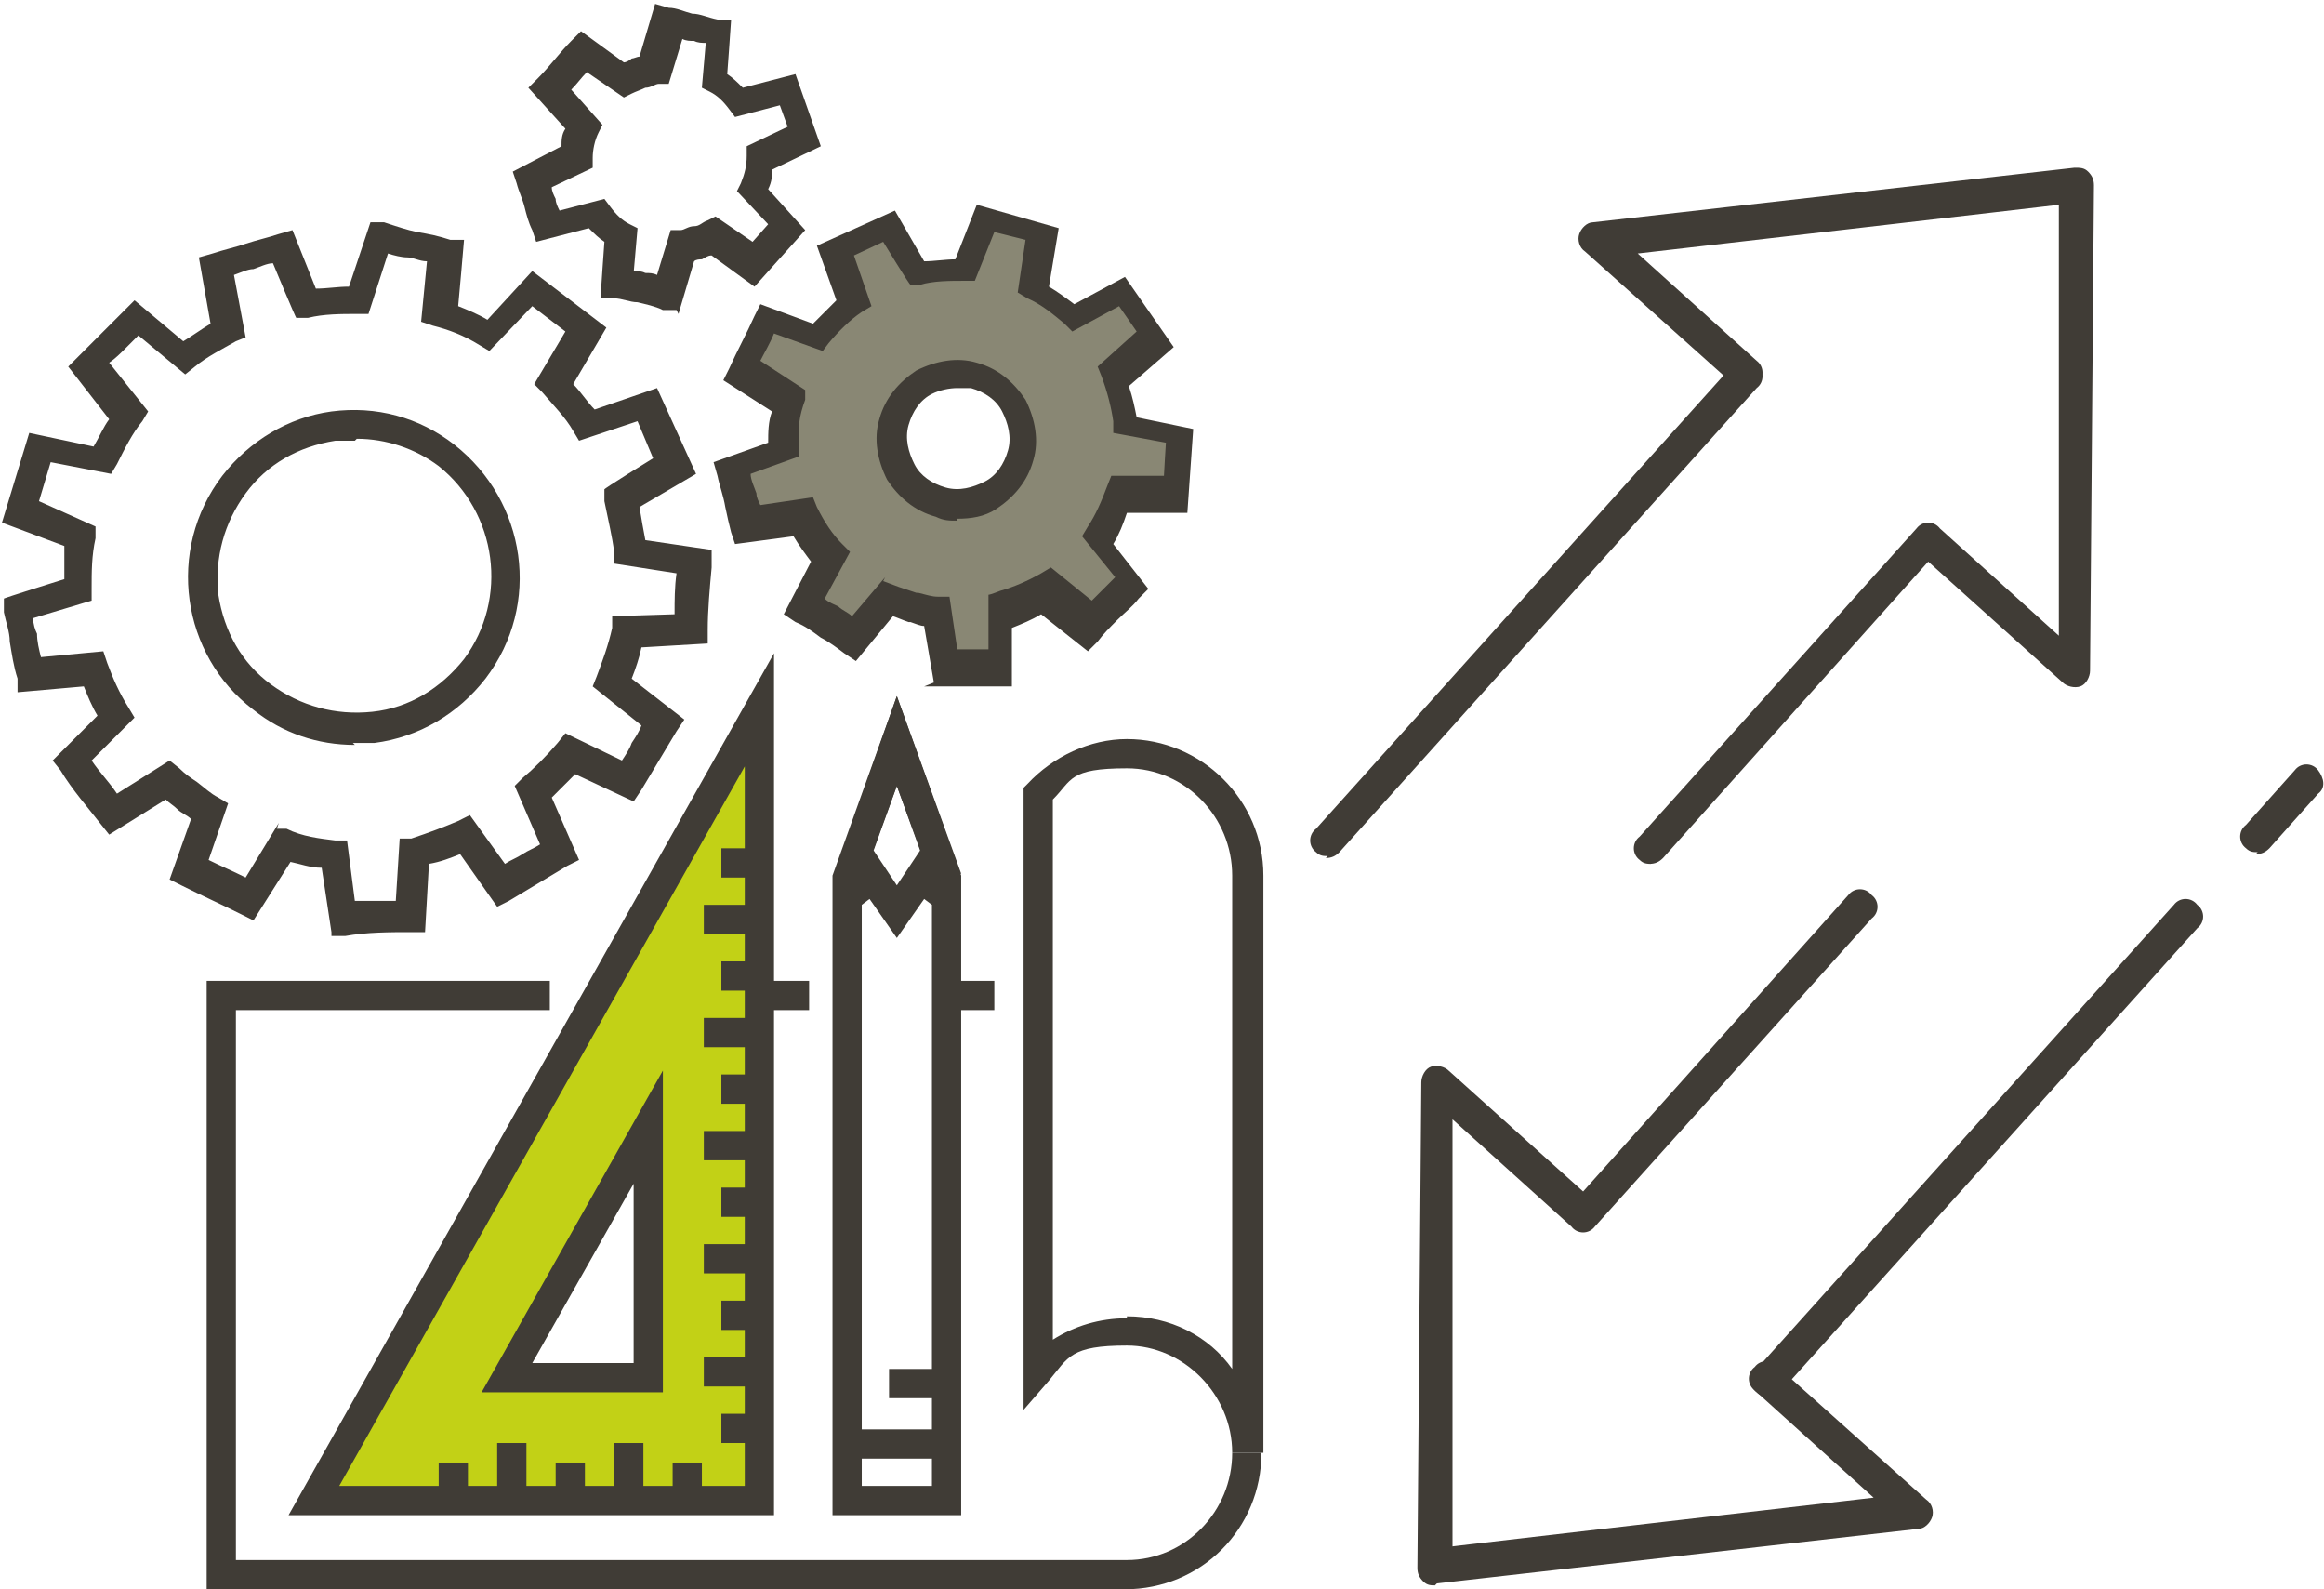
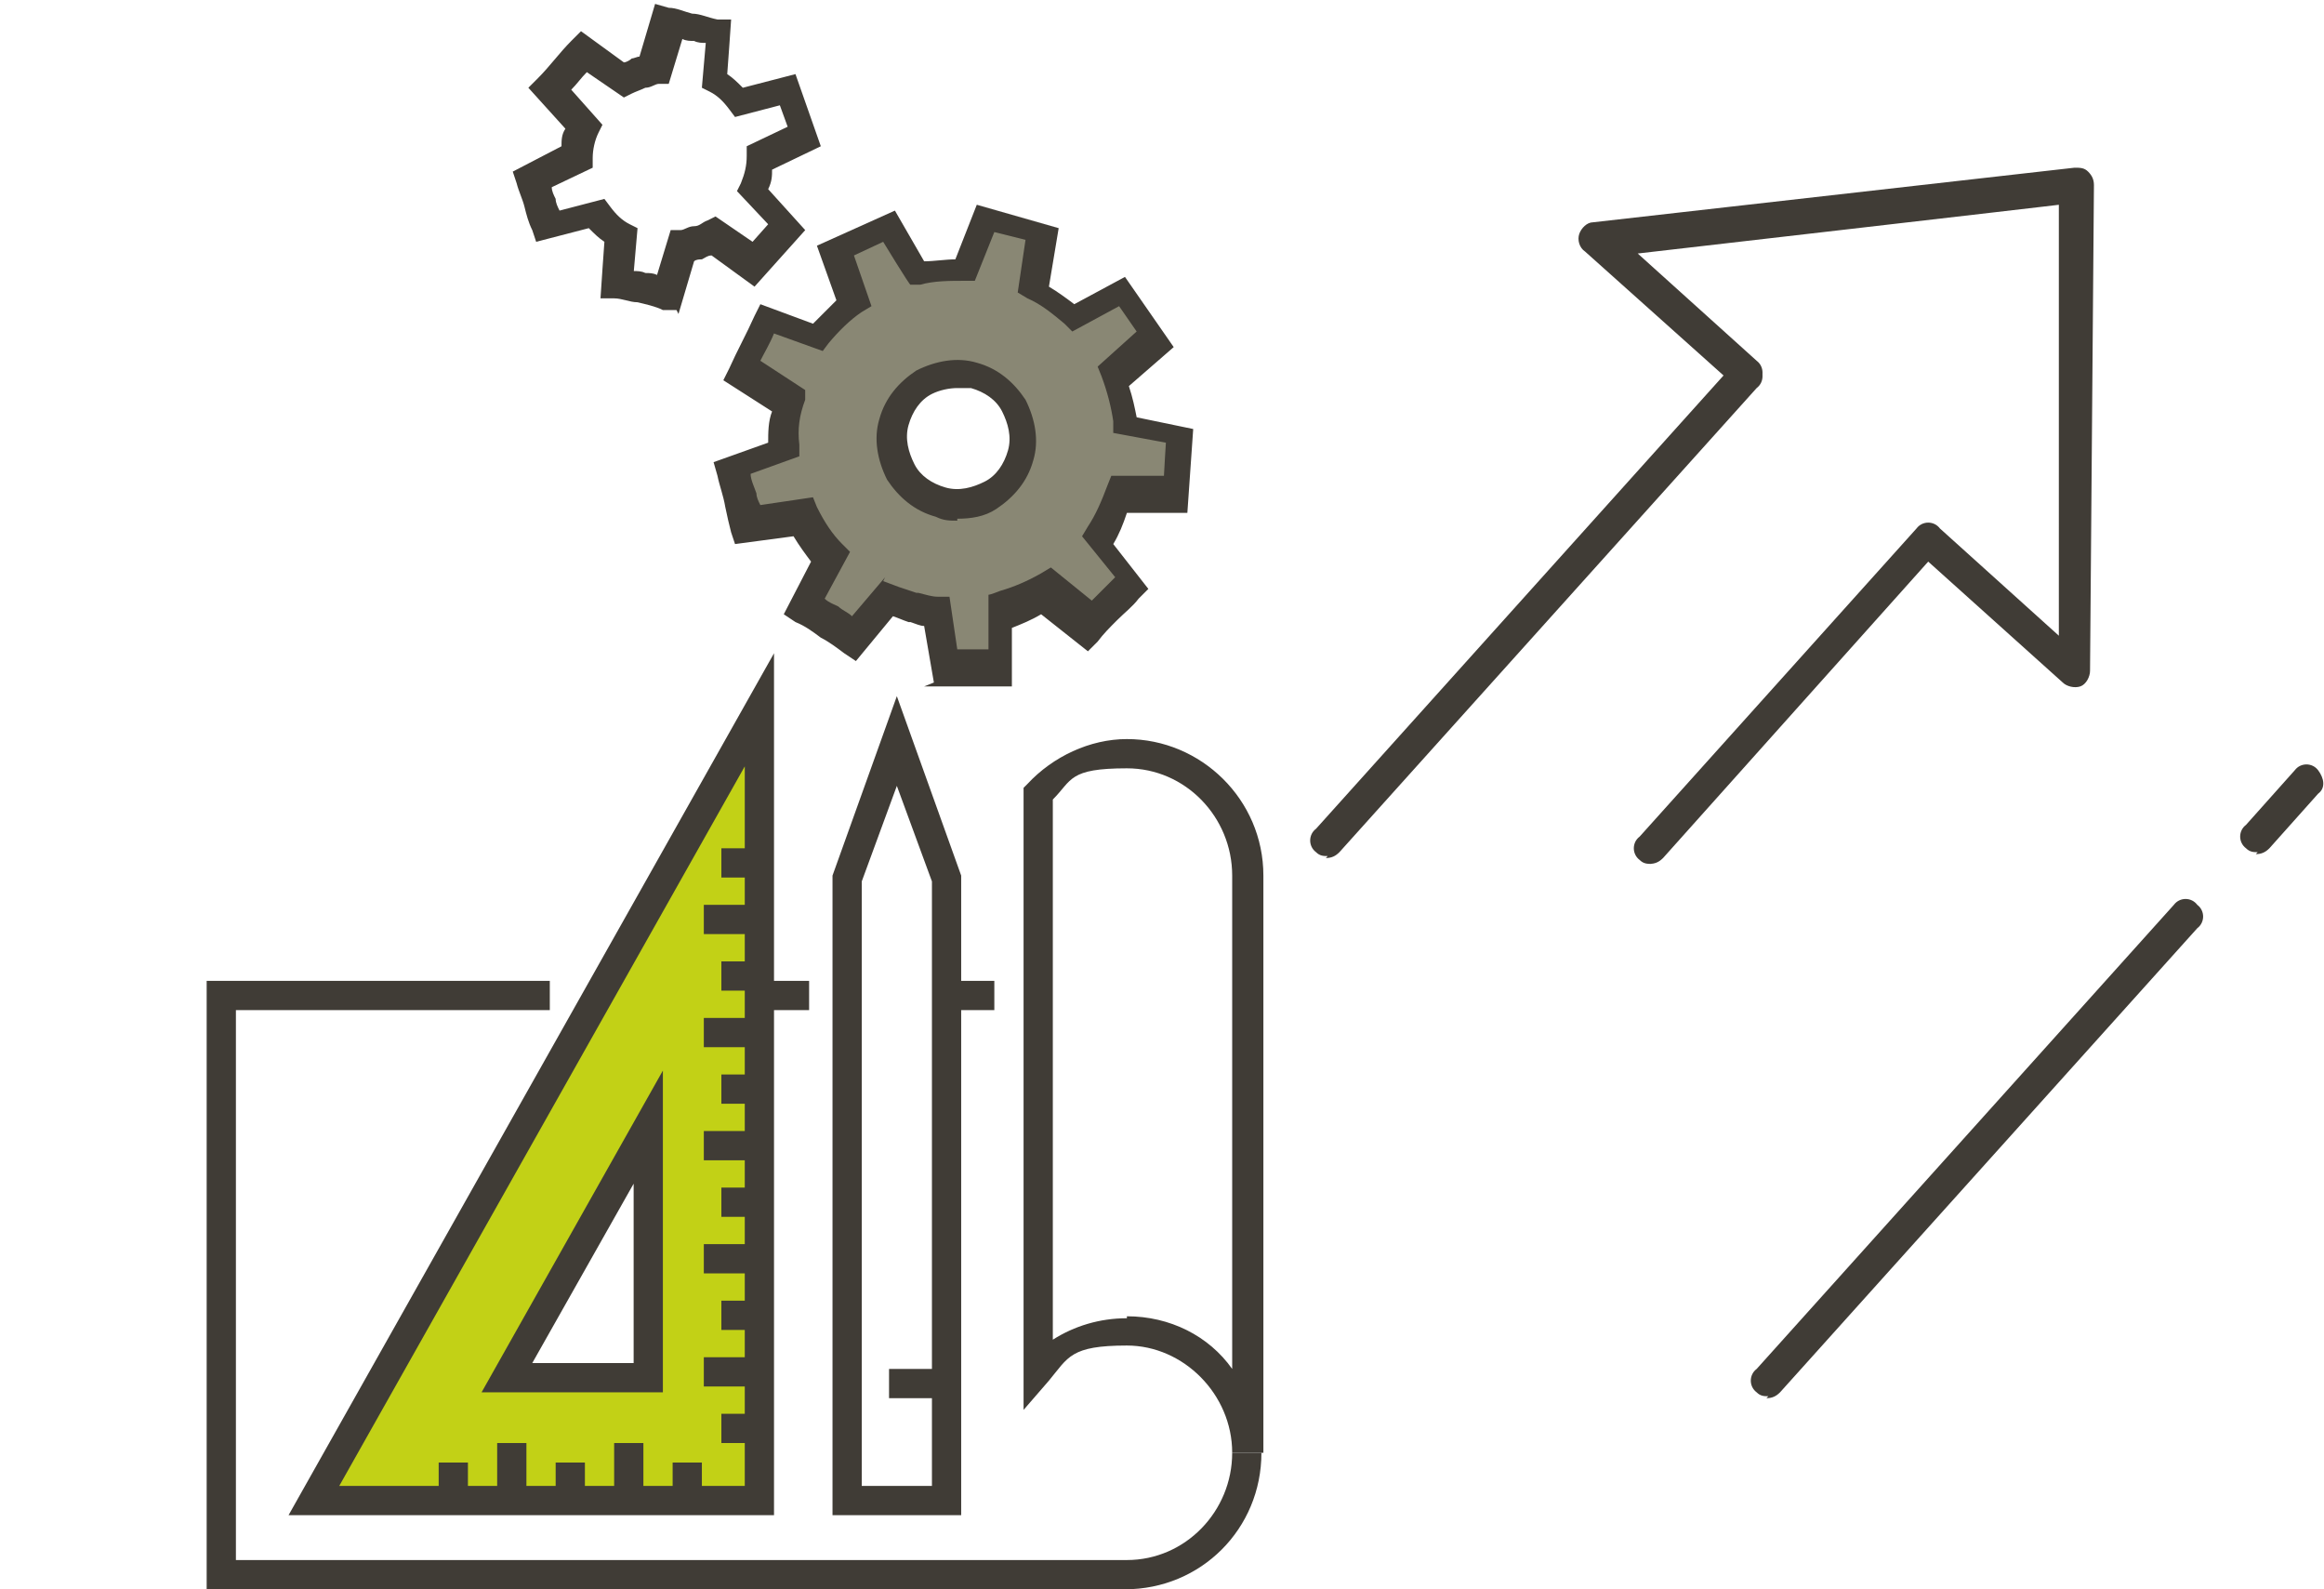
<svg xmlns="http://www.w3.org/2000/svg" id="Layer_2" viewBox="0 0 119.2 81.5">
  <defs>
    <style>.cls-1{fill:#403c36;}.cls-2{fill:#898774;}.cls-2,.cls-3{fill-rule:evenodd;}.cls-3{fill:#c2d116;}</style>
  </defs>
  <g id="Layer_1-2">
    <path class="cls-3" d="m33.3,70.6h-7.2l7.2-12.8v12.8Zm5.7-34.2l-22.9,40.5h22.9v-40.5Z" />
    <path class="cls-1" d="m39.7,77.7H14.8l24.9-44.2v44.2Zm-22.3-1.5h20.8v-36.9l-20.8,36.9Zm16.6-4.8h-9.3l9.3-16.5v16.5Zm-6.7-1.5h5.2v-9.2l-5.2,9.2Z" />
    <path class="cls-1" d="m57.8,81.5H10.6v-31.2h17.6v1.5H12.1v28.2h45.7c3,0,5.4-2.5,5.4-5.5h1.5c0,3.9-3.1,7-7,7Zm-6.8-29.7h-2.4v-1.5h2.4v1.5Zm-9.5,0h-2.4v-1.5h2.4v1.5Z" />
    <path class="cls-1" d="m63.2,74.5c0-3-2.5-5.5-5.4-5.5s-3,.6-4,1.8l-1.3,1.5v-31.9l.2-.2c1.3-1.4,3.2-2.3,5.1-2.3,3.8,0,7,3.1,7,7v29.6h-1.5Zm-5.4-7c2.2,0,4.2,1,5.4,2.7v-25.3c0-3-2.4-5.5-5.4-5.5s-2.8.6-3.8,1.6v27.7c1.1-.7,2.4-1.1,3.8-1.1Z" />
    <path class="cls-1" d="m49.3,77.7h-6.6v-32.8l3.3-9.2,3.3,9.2v32.8Zm-5-1.5h3.5v-31l-1.8-4.9-1.8,4.9v31Z" />
-     <polygon class="cls-1" points="46 48.1 44.6 46.1 44.2 46.4 43.2 45.4 44.8 43.6 46 45.4 47.2 43.6 48.9 45.4 47.8 46.4 47.4 46.1 46 48.1" />
-     <polygon class="cls-1" points="47.8 45.3 46 40.3 44.2 45.3 42.8 44.8 46 35.7 49.3 44.8 47.8 45.3" />
    <polygon class="cls-1" points="45.3 40 46 38 46.7 40 45.3 40" />
-     <rect class="cls-1" x="43" y="73.3" width="6.1" height="1.5" />
    <path class="cls-1" d="m38.8,74h-1.8v-1.5h1.8v1.5Zm0-2.9h-2.7v-1.5h2.7v1.5Zm0-2.9h-1.8v-1.5h1.8v1.5Zm0-2.9h-2.7v-1.5h2.7v1.5Zm0-2.9h-1.8v-1.5h1.8v1.5Zm0-2.9h-2.7v-1.5h2.7v1.5Zm0-2.9h-1.8v-1.5h1.8v1.5Zm0-2.9h-2.7v-1.5h2.7v1.5Zm0-2.9h-1.8v-1.5h1.8v1.5Zm0-2.9h-2.7v-1.5h2.7v1.5Zm0-2.9h-1.8v-1.5h1.8v1.5Z" />
    <path class="cls-1" d="m36,76.7h-1.5v-1.7h1.5v1.7Zm-3,0h-1.5v-2.7h1.5v2.7Zm-3,0h-1.5v-1.7h1.5v1.7Zm-3,0h-1.5v-2.7h1.5v2.7Zm-3,0h-1.5v-1.7h1.5v1.7Z" />
    <rect class="cls-1" x="45.6" y="70.2" width="3.5" height="1.5" />
-     <path class="cls-1" d="m17,47.8l-.5-3.3c-.6,0-1.1-.2-1.6-.3l-1.9,3-.6-.3c-1-.5-2.1-1-3.1-1.5l-.6-.3,1.1-3.1c-.2-.2-.5-.3-.7-.5-.2-.2-.4-.3-.6-.5l-2.9,1.8-.4-.5c-.7-.9-1.5-1.8-2.1-2.8l-.4-.5,2.3-2.3c-.3-.5-.5-1-.7-1.5l-3.4.3v-.7c-.2-.6-.3-1.3-.4-1.9,0-.5-.2-1-.3-1.5v-.7c-.1,0,3.1-1,3.1-1,0-.6,0-1.1,0-1.7L.1,26.8l1.4-4.6,3.3.7c.3-.5.5-1,.8-1.4l-2.1-2.7.5-.5c.4-.4.8-.8,1.2-1.2.4-.4.8-.8,1.2-1.2l.5-.5,2.5,2.1c.5-.3.9-.6,1.4-.9l-.6-3.4.7-.2c.6-.2,1.1-.3,1.7-.5.6-.2,1.1-.3,1.7-.5l.7-.2,1.2,3c.6,0,1.1-.1,1.7-.1l1.1-3.3h.7c.6.2,1.2.4,1.7.5.6.1,1.1.2,1.7.4h.7c0,.1-.3,3.4-.3,3.4.5.2,1,.4,1.5.7l2.3-2.5,3.8,2.9-1.7,2.9c.4.4.7.9,1.1,1.3l3.2-1.1,2,4.4-2.9,1.7c.1.6.2,1.2.3,1.7l3.4.5v.9c-.1,1.1-.2,2.2-.2,3.2v.7s-3.4.2-3.4.2c-.1.5-.3,1.1-.5,1.6l2.7,2.1-.4.6c-.3.5-.6,1-.9,1.5-.3.5-.6,1-.9,1.5l-.4.6-3-1.4c-.4.4-.8.8-1.2,1.2l1.4,3.2-.6.3c-.5.3-1,.6-1.5.9-.5.3-1,.6-1.5.9l-.6.3-1.9-2.7c-.5.2-1,.4-1.6.5l-.2,3.5h-.7c-1.1,0-2.3,0-3.4.2h-.7Zm-2.8-5.3h.5c.8.4,1.7.5,2.5.6h.6c0,0,.4,3.1.4,3.1.7,0,1.4,0,2.1,0l.2-3.2h.6c.9-.3,1.7-.6,2.4-.9l.6-.3,1.8,2.5c.3-.2.6-.3.9-.5.3-.2.6-.3.9-.5l-1.3-3,.4-.4c.6-.5,1.2-1.1,1.8-1.8l.4-.5,2.9,1.4c.2-.3.4-.6.5-.9.2-.3.4-.6.5-.9l-2.5-2,.2-.5c.3-.8.6-1.6.8-2.5v-.6c.1,0,3.2-.1,3.2-.1,0-.7,0-1.4.1-2.1l-3.2-.5v-.6c-.1-.8-.3-1.6-.5-2.6v-.6c-.1,0,2.5-1.6,2.5-1.6l-.8-1.9-3,1-.3-.5c-.4-.7-1-1.3-1.6-2l-.4-.4,1.6-2.7-1.7-1.3-2.2,2.3-.5-.3c-.8-.5-1.6-.8-2.4-1l-.6-.2.3-3.1c-.4,0-.7-.2-1-.2-.3,0-.7-.1-1-.2l-1,3.1h-.6c-.8,0-1.7,0-2.5.2h-.6c0,.1-1.2-2.8-1.2-2.8-.3,0-.7.2-1,.3-.3,0-.7.2-1,.3l.6,3.2-.5.2c-.7.4-1.5.8-2.1,1.3l-.5.4-2.4-2c-.2.2-.5.5-.7.7-.2.2-.5.5-.8.7l2,2.5-.3.5c-.5.6-.9,1.4-1.3,2.2l-.3.5-3.1-.6-.6,2,2.9,1.3v.6c-.2.9-.2,1.7-.2,2.6v.6s-3,.9-3,.9c0,.3.1.6.2.8,0,.4.1.8.2,1.2l3.2-.3.2.6c.3.8.6,1.5,1.1,2.3l.3.5-2.2,2.2c.4.6.9,1.1,1.3,1.7l2.7-1.7.5.4c.3.3.6.5.9.7h0c.4.3.7.6,1.1.8l.5.3-1,2.9c.6.3,1.3.6,1.9.9l1.7-2.8Zm4-4.3c-1.9,0-3.7-.6-5.2-1.8-3.7-2.8-4.5-8.2-1.6-12,1.4-1.8,3.4-3,5.6-3.3,2.3-.3,4.5.3,6.3,1.7h0c3.7,2.9,4.5,8.2,1.6,12-1.4,1.8-3.4,3-5.7,3.3-.4,0-.8,0-1.1,0Zm0-15.6c-.3,0-.6,0-1,0-1.9.3-3.5,1.2-4.6,2.7-1.1,1.5-1.6,3.3-1.4,5.2.3,1.9,1.2,3.5,2.7,4.6,1.5,1.1,3.3,1.6,5.2,1.4,1.9-.2,3.5-1.2,4.7-2.7,2.3-3.1,1.7-7.5-1.3-9.9-1.2-.9-2.7-1.4-4.2-1.4Z" />
    <path class="cls-2" d="m45.8,11.6c-.9.4-1.8.8-2.7,1.3l.9,2.7c-.7.5-1.3,1.1-1.8,1.8l-2.6-1c-.5.9-.9,1.8-1.3,2.7l2.4,1.6c-.2.8-.3,1.7-.2,2.5l-2.7,1c.3,1,.5,1.9.8,2.9l2.8-.4c.4.7.8,1.4,1.4,2.1l-1.4,2.6c.8.6,1.7,1.1,2.5,1.7l1.8-2.1c.4.2.8.3,1.2.4.5.1.9.2,1.3.3l.5,2.8c1,0,2-.1,3-.2v-2.9c.9-.2,1.7-.6,2.4-1l2.2,1.8c.7-.7,1.4-1.4,2.1-2.1l-1.8-2.2c.5-.7.8-1.5,1.1-2.3h2.9c0-1.1.2-2.1.2-3.1l-2.8-.5c0-.8-.3-1.7-.6-2.5l2.1-1.9-1.7-2.4-2.5,1.3c-.6-.6-1.3-1.1-2.1-1.4l.5-2.8-2.9-.8-1.1,2.6c-.8,0-1.7,0-2.5.2l-1.4-2.5Zm4.3,7.8c-1.8-.5-3.7.6-4.2,2.4-.5,1.8.6,3.7,2.4,4.2,1.8.5,3.7-.6,4.2-2.4s-.6-3.7-2.4-4.2h0Z" />
    <path class="cls-1" d="m47.9,35l-.5-2.9c-.2,0-.4-.1-.7-.2h-.1c-.3-.1-.5-.2-.8-.3l-1.9,2.3-.6-.4c-.4-.3-.8-.6-1.2-.8-.4-.3-.8-.6-1.3-.8l-.6-.4,1.4-2.7c-.3-.4-.6-.8-.9-1.3l-3,.4-.2-.6c-.1-.4-.2-.8-.3-1.3-.1-.6-.3-1.1-.4-1.6l-.2-.7,2.8-1c0-.5,0-1.1.2-1.6l-2.5-1.6.3-.6c.4-.9.9-1.8,1.3-2.7l.3-.6,2.7,1c.4-.4.8-.8,1.2-1.2l-1-2.8,4-1.8,1.5,2.6c.5,0,1.1-.1,1.6-.1l1.1-2.8,4.2,1.2-.5,3c.5.3.9.6,1.3.9l2.6-1.4,2.5,3.6-2.3,2c.2.6.3,1.1.4,1.6l2.9.6-.3,4.3h-3.1c-.2.6-.4,1.1-.7,1.6l1.8,2.3-.5.5c-.3.4-.7.7-1.1,1.1s-.7.7-1,1.1l-.5.5-2.4-1.9c-.5.3-1,.5-1.5.7v3c-.1,0-.8,0-.8,0-.5,0-1,0-1.5,0-.5,0-1,0-1.5,0h-.7Zm-2.6-5.2l.8.3c.3.1.6.2.9.3h.1c.4.1.7.2,1,.2h.6c0,0,.4,2.7.4,2.7.3,0,.6,0,.8,0,.3,0,.5,0,.8,0v-2.8c.1,0,.6-.2.6-.2.7-.2,1.4-.5,2.1-.9l.5-.3,2.1,1.7c.2-.2.4-.4.6-.6.2-.2.4-.4.6-.6l-1.7-2.1.3-.5c.4-.6.7-1.3,1-2.1l.2-.5h2.7c0-.1.1-1.7.1-1.7l-2.7-.5v-.6c-.1-.7-.3-1.5-.6-2.3l-.2-.5,2-1.8-.9-1.3-2.4,1.3-.4-.4c-.6-.5-1.2-1-1.9-1.3l-.5-.3.4-2.7-1.6-.4-1,2.5h-.5c-.8,0-1.6,0-2.3.2h-.5c0,.1-1.4-2.2-1.4-2.2l-1.5.7.9,2.6-.5.3c-.6.4-1.2,1-1.7,1.6l-.3.4-2.5-.9c-.2.5-.5,1-.7,1.4l2.3,1.5v.5c-.3.8-.4,1.5-.3,2.3v.6s-2.5.9-2.5.9c0,.3.2.7.3,1,0,.2.1.4.2.6l2.7-.4.2.5c.4.8.8,1.4,1.3,1.9l.4.4-1.3,2.4c.2.2.5.3.7.4.2.2.5.3.7.5l1.7-2Zm3.8-3.1c-.4,0-.7,0-1.1-.2-1.1-.3-1.9-1-2.5-1.9-.5-1-.7-2.1-.4-3.1.3-1.1,1-1.9,1.9-2.5,1-.5,2.1-.7,3.1-.4,1.1.3,1.9,1,2.5,1.9.5,1,.7,2.1.4,3.1-.3,1.1-1,1.9-1.9,2.5-.6.4-1.3.5-2,.5Zm0-6.8c-.4,0-.9.1-1.3.3-.6.3-1,.9-1.2,1.6-.2.7,0,1.4.3,2,.3.6.9,1,1.6,1.2.7.2,1.4,0,2-.3.6-.3,1-.9,1.2-1.6.2-.7,0-1.4-.3-2-.3-.6-.9-1-1.6-1.2-.2,0-.5,0-.7,0Z" />
    <path class="cls-1" d="m34.7,15.9h-.7c-.4-.2-.9-.3-1.3-.4-.4,0-.8-.2-1.2-.2h-.7c0-.1.2-2.9.2-2.9-.3-.2-.5-.4-.8-.7l-2.7.7-.2-.6c-.2-.4-.3-.8-.4-1.2-.1-.4-.3-.8-.4-1.2l-.2-.6,2.5-1.3c0-.3,0-.6.2-.9l-1.9-2.1.5-.5c.6-.6,1.1-1.3,1.7-1.9l.5-.5,2.2,1.6c.1,0,.3-.1.4-.2h0c.1,0,.3-.1.4-.1l.8-2.7.7.2c.4,0,.8.2,1.2.3.4,0,.8.2,1.3.3h.7c0,.1-.2,2.8-.2,2.8.3.2.5.4.8.7l2.7-.7,1.3,3.7-2.5,1.2c0,.3,0,.6-.2,1l1.9,2.1-2.6,2.9-2.2-1.6c-.2,0-.3.1-.5.2h0c-.1,0-.3,0-.4.1l-.8,2.7Zm-2.2-2c.2,0,.4,0,.6.1.2,0,.4,0,.6.1l.7-2.3h.5c.2,0,.4-.2.7-.2.3,0,.4-.2.7-.3l.4-.2,1.9,1.3.8-.9-1.6-1.7.2-.4c.2-.5.3-.9.3-1.4v-.5l2.1-1-.4-1.1-2.3.6-.3-.4c-.3-.4-.6-.7-1-.9l-.4-.2.2-2.3c-.2,0-.4,0-.6-.1-.2,0-.4,0-.6-.1l-.7,2.3h-.5c-.2,0-.4.2-.7.2-.2.1-.5.2-.7.3l-.4.2-1.9-1.3c-.3.3-.5.6-.8.9l1.6,1.8-.2.4c-.2.4-.3.9-.3,1.3v.5l-2.1,1c0,.2.1.4.2.6,0,.2.1.4.2.6l2.3-.6.3.4c.3.4.6.7,1,.9l.4.2-.2,2.3Z" />
    <path class="cls-1" d="m84.7,44.3c-.2,0-.4,0-.6-.2-.4-.3-.4-.9,0-1.2l14.2-15.8c.3-.4.9-.4,1.2,0l6.1,5.5V10.5c.1,0-21.6,2.5-21.6,2.5l6.1,5.5c.4.3.4.9,0,1.2-.3.4-.9.4-1.2,0l-7.6-6.8c-.3-.2-.4-.6-.3-.9.1-.3.4-.6.7-.6l24.7-2.8c.3,0,.5,0,.7.2.2.2.3.4.3.7l-.2,24.9c0,.3-.2.7-.5.8-.3.1-.7,0-.9-.2l-6.9-6.2-13.6,15.2c-.2.2-.4.3-.7.3Z" />
    <path class="cls-1" d="m68.1,43.9c-.2,0-.4,0-.6-.2-.4-.3-.4-.9,0-1.2l21.4-23.8c.3-.4.9-.4,1.2,0,.4.3.4.9,0,1.2l-21.4,23.8c-.2.2-.4.3-.7.3Z" />
-     <path class="cls-1" d="m73.6,81.3c-.2,0-.4,0-.6-.2-.2-.2-.3-.4-.3-.7l.2-24.9c0-.3.2-.7.5-.8.3-.1.7,0,.9.2l6.9,6.2,13.6-15.2c.3-.4.9-.4,1.2,0,.4.3.4.9,0,1.2l-14.2,15.8c-.3.4-.9.4-1.2,0l-6.1-5.5v21.9c-.1,0,21.6-2.5,21.6-2.5l-6.1-5.5c-.4-.3-.4-.9,0-1.2.3-.4.9-.4,1.2,0l7.6,6.8c.3.2.4.6.3.9s-.4.6-.7.6l-24.7,2.8s0,0,0,0Z" />
    <path class="cls-1" d="m115.8,43.7c-.2,0-.4,0-.6-.2-.4-.3-.4-.9,0-1.2l2.5-2.8c.3-.4.9-.4,1.2,0s.4.9,0,1.2l-2.5,2.8c-.2.2-.4.3-.7.3Z" />
    <path class="cls-1" d="m90.7,71.6c-.2,0-.4,0-.6-.2-.4-.3-.4-.9,0-1.2l21.4-23.8c.3-.4.9-.4,1.2,0,.4.3.4.9,0,1.2l-21.4,23.8c-.2.2-.4.3-.7.3Z" />
  </g>
</svg>